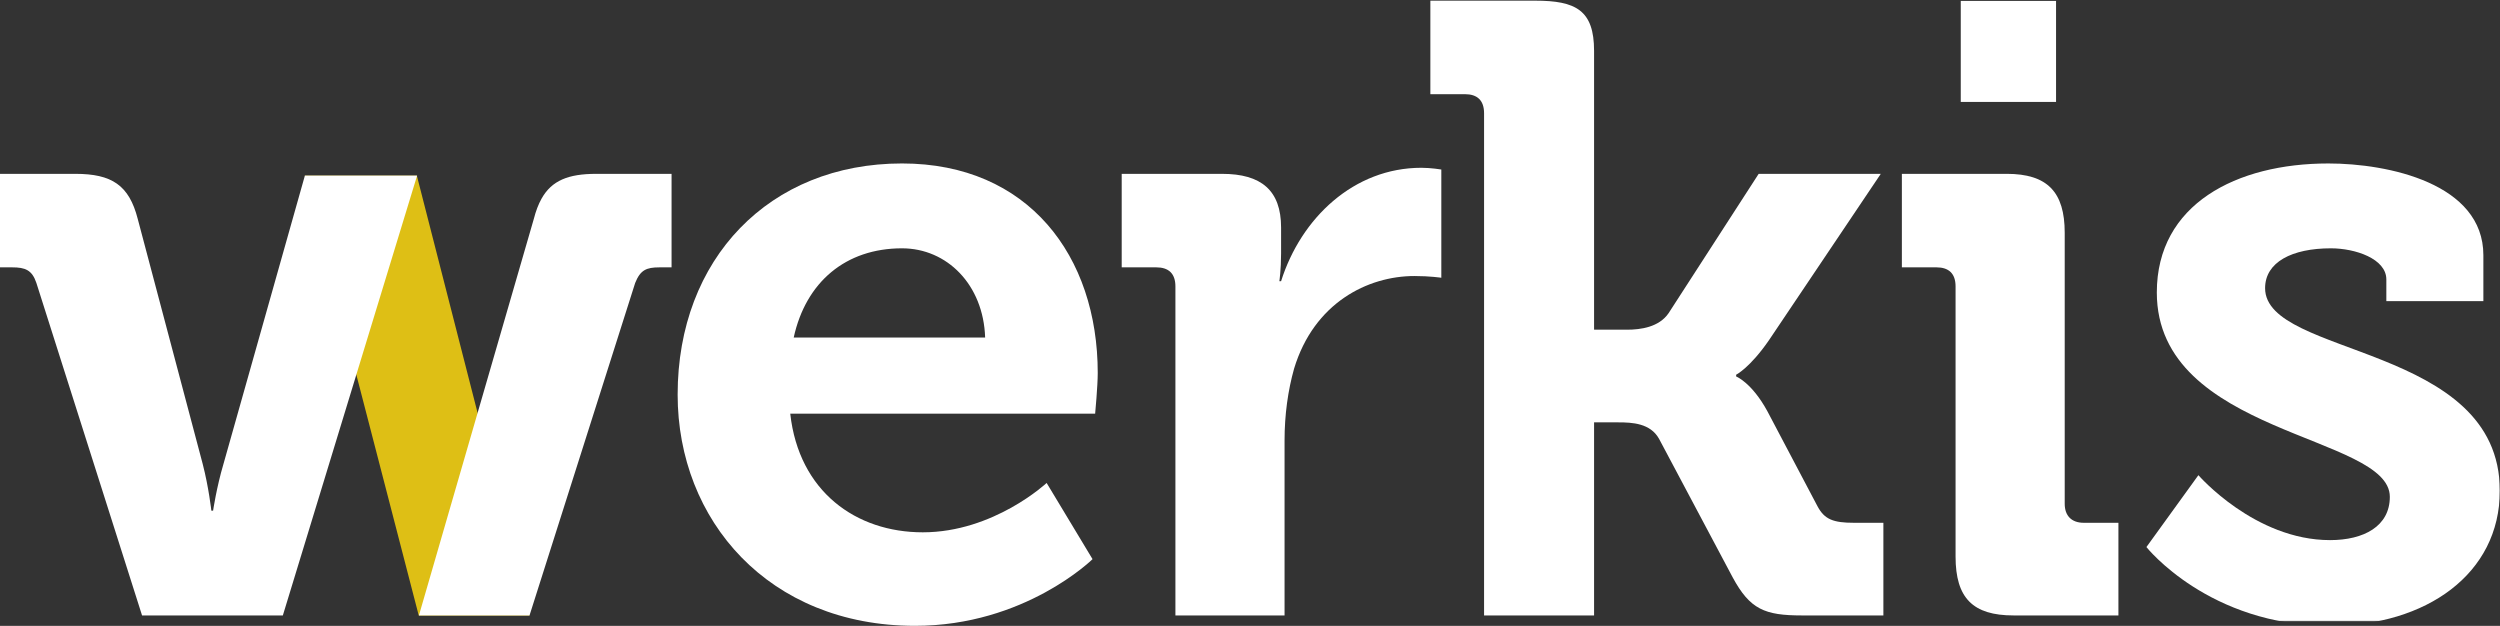
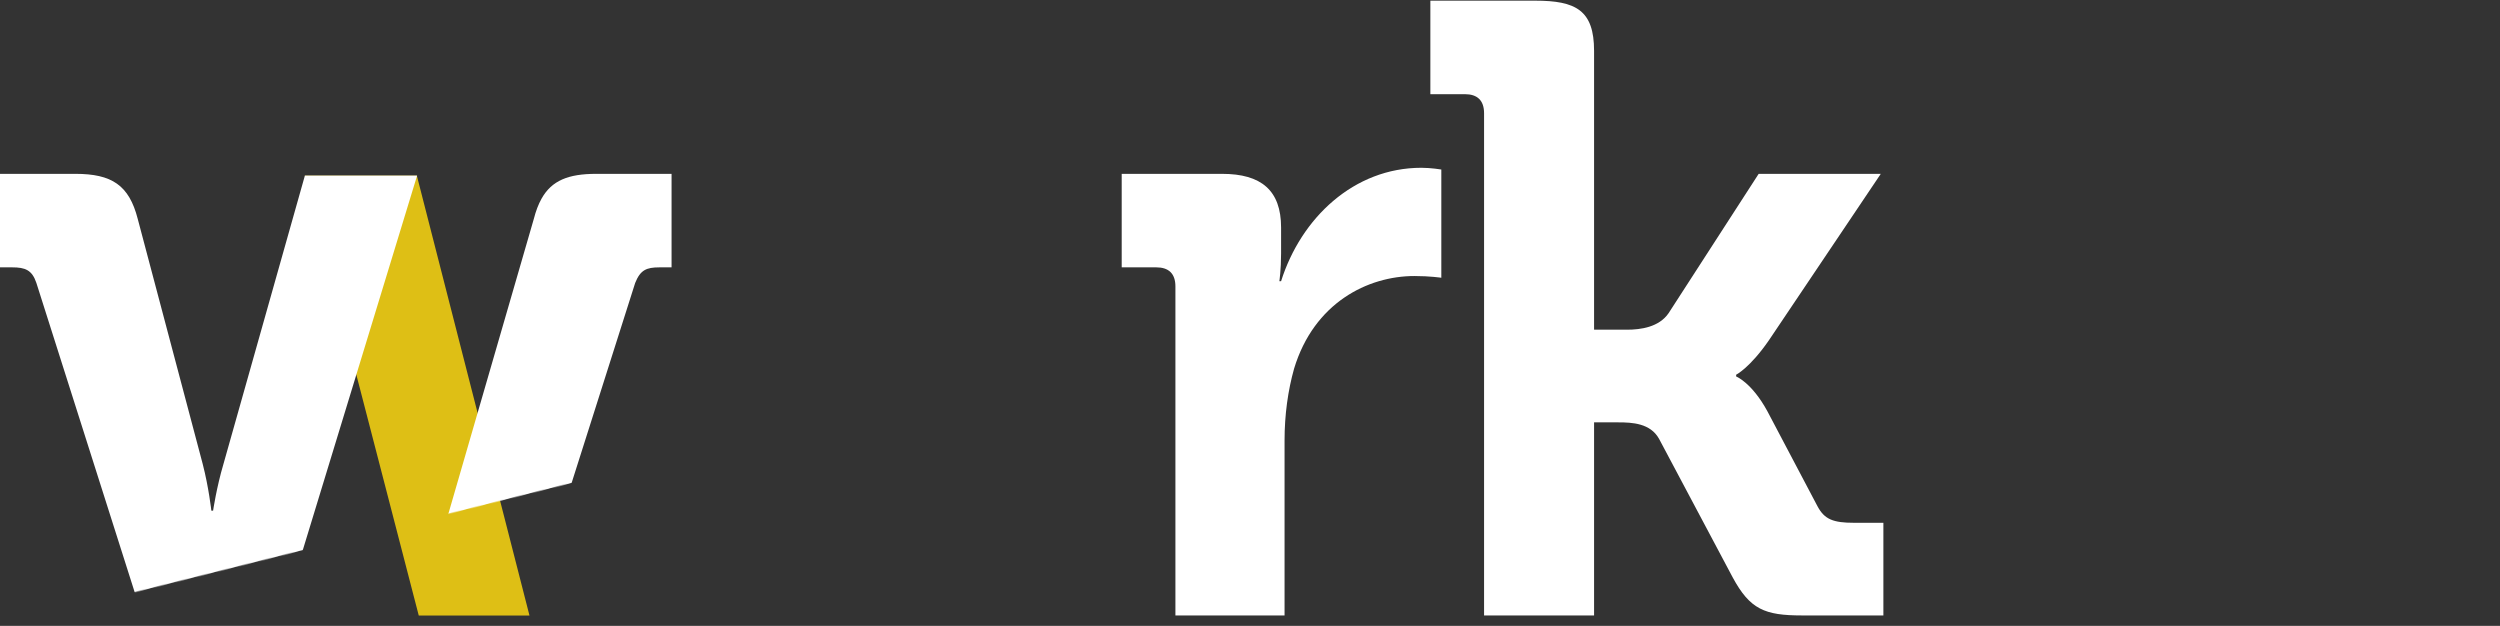
<svg xmlns="http://www.w3.org/2000/svg" xmlns:ns1="http://www.bohemiancoding.com/sketch/ns" xmlns:xlink="http://www.w3.org/1999/xlink" width="2976px" height="745px" viewBox="0 0 2976 745" version="1.1">
  <rect x="0" y="0" width="2976" height="745" fill="#333333" stroke="none" />
  <defs>
-     <path id="path-1" d="M0,12.797 L2975.781,12.797 L2975.781,757 L0,757 L0,12.797 Z" />
+     <path id="path-1" d="M0,12.797 L2975.781,12.797 L0,757 L0,12.797 Z" />
  </defs>
  <g id="Page-1" stroke="none" stroke-width="1" fill="none" fill-rule="evenodd" ns1:type="MSPage">
    <g ns1:type="MSLayerGroup" transform="translate(0, -12)">
      <path d="M362.773,221.152 L498.486,744.708 L630.286,744.708 L496.232,221.152 L362.773,221.152 Z" id="Fill-1" fill="#debf15" ns1:type="MSShapeGroup" />
      <g id="Group-13">
-         <path d="M1172.71,413.758 C1170.654,350.891 1127.328,307.598 1073.724,307.598 C1006.706,307.598 959.269,347.791 944.845,413.758 L1172.71,413.758 Z M1073.724,206.574 C1224.258,206.574 1306.746,316.862 1306.746,456.024 C1306.746,471.47 1303.662,504.454 1303.662,504.454 L940.716,504.454 C951.011,597.241 1019.075,645.671 1098.462,645.671 C1183.023,645.671 1245.912,586.913 1245.912,586.913 L1300.561,677.609 C1300.561,677.609 1220.129,756.986 1089.194,756.986 C914.933,756.986 806.662,631.233 806.662,481.798 C806.662,319.962 915.961,206.574 1073.724,206.574 L1073.724,206.574 Z" id="Fill-2" fill="#ffffff" ns1:type="MSShapeGroup" />
        <path d="M1399.211,352.948 C1399.211,337.483 1390.972,330.256 1376.529,330.256 L1335.276,330.256 L1335.276,218.959 L1454.888,218.959 C1501.28,218.959 1525.007,238.533 1525.007,282.853 L1525.007,313.782 C1525.007,333.356 1522.952,346.747 1522.952,346.747 L1525.007,346.747 C1548.735,271.516 1611.624,211.731 1692.038,211.731 C1703.379,211.731 1715.748,213.786 1715.748,213.786 L1715.748,342.638 C1715.748,342.638 1702.352,340.583 1683.781,340.583 C1628.122,340.583 1564.187,372.522 1540.477,450.853 C1533.247,476.627 1529.136,505.501 1529.136,536.412 L1529.136,744.623 L1399.211,744.623 L1399.211,352.948 Z" id="Fill-4" fill="#ffffff" ns1:type="MSShapeGroup" />
        <path d="M1766.634,146.79 C1766.634,131.343 1758.395,124.116 1743.953,124.116 L1702.7,124.116 L1702.7,12.801 L1827.468,12.801 C1875.933,12.801 1897.587,24.137 1897.587,72.585 L1897.587,404.476 L1936.749,404.476 C1953.246,404.476 1974.918,401.376 1986.241,384.884 L2093.503,218.957 L2238.879,218.957 L2105.853,416.858 C2083.171,449.824 2066.692,458.079 2066.692,458.079 L2066.692,460.133 C2066.692,460.133 2085.245,467.361 2103.798,501.372 L2163.604,614.76 C2171.861,630.188 2182.175,634.334 2206.912,634.334 L2241.981,634.334 L2241.981,744.621 L2145.051,744.621 C2100.715,744.621 2083.171,737.412 2062.563,699.273 L1974.918,534.355 C1964.605,515.791 1942.951,514.782 1926.453,514.782 L1897.587,514.782 L1897.587,744.621 L1766.634,744.621 L1766.634,146.79 Z" id="Fill-6" fill="#ffffff" ns1:type="MSShapeGroup" />
        <mask id="mask-2" ns1:name="Clip 9" fill="white">
          <use xlink:href="#path-1" />
        </mask>
        <g id="Clip-9" />
-         <path d="M2334.089,12.797 L2447.517,12.797 L2447.517,133.376 L2334.089,133.376 L2334.089,12.797 Z M2327.905,352.942 C2327.905,337.478 2319.665,330.25 2305.223,330.25 L2263.988,330.25 L2263.988,218.935 L2388.757,218.935 C2437.204,218.935 2457.83,240.582 2457.83,289.03 L2457.83,611.656 C2457.83,626.093 2466.07,634.33 2480.512,634.33 L2521.765,634.33 L2521.765,744.618 L2396.996,744.618 C2348.549,744.618 2327.905,723.998 2327.905,674.523 L2327.905,352.942 Z" id="Fill-8" fill="#ffffff" ns1:type="MSShapeGroup" mask="url(#mask-2)" />
        <path d="M2616.967,577.645 C2616.967,577.645 2683.985,654.949 2773.685,654.949 C2813.928,654.949 2844.85,638.457 2844.85,603.401 C2844.85,529.215 2567.475,530.224 2567.475,360.17 C2567.475,255.019 2662.349,206.589 2771.648,206.589 C2842.777,206.589 2956.204,230.29 2956.204,315.831 L2956.204,370.461 L2840.703,370.461 L2840.703,344.687 C2840.703,319.959 2803.597,307.594 2774.731,307.594 C2728.321,307.594 2696.372,324.086 2696.372,355.015 C2696.372,437.456 2975.785,420.964 2975.785,596.192 C2975.785,695.142 2888.158,757 2773.685,757 C2629.336,757 2555.106,663.204 2555.106,663.204 L2616.967,577.645 Z" id="Fill-10" fill="#ffffff" ns1:type="MSShapeGroup" mask="url(#mask-2)" />
        <path d="M496.531,221.015 L362.946,221.015 L266.034,564.243 C257.777,592.071 253.666,619.9 253.666,619.9 L251.592,619.9 C251.592,619.9 248.509,592.071 241.279,564.243 L163.948,272.545 C153.635,232.352 133.026,218.942 89.718,218.942 L0,218.942 L0,330.257 L14.442,330.257 C29.912,330.257 38.152,333.358 43.308,348.822 L169.105,744.625 L336.694,744.625 L496.531,221.015 Z" id="Fill-11" fill="#ffffff" ns1:type="MSShapeGroup" mask="url(#mask-2)" />
        <path d="M709.716,218.948 C676.595,218.948 656.762,226.842 644.645,248.507 C640.913,255.176 637.902,263.088 635.468,272.533 L498.673,744.63 L630.329,744.63 L756.108,348.827 C762.292,333.363 769.522,330.263 784.974,330.263 L799.434,330.263 L799.434,218.948 L709.716,218.948 Z" id="Fill-12" fill="#ffffff" ns1:type="MSShapeGroup" mask="url(#mask-2)" />
      </g>
    </g>
  </g>
</svg>